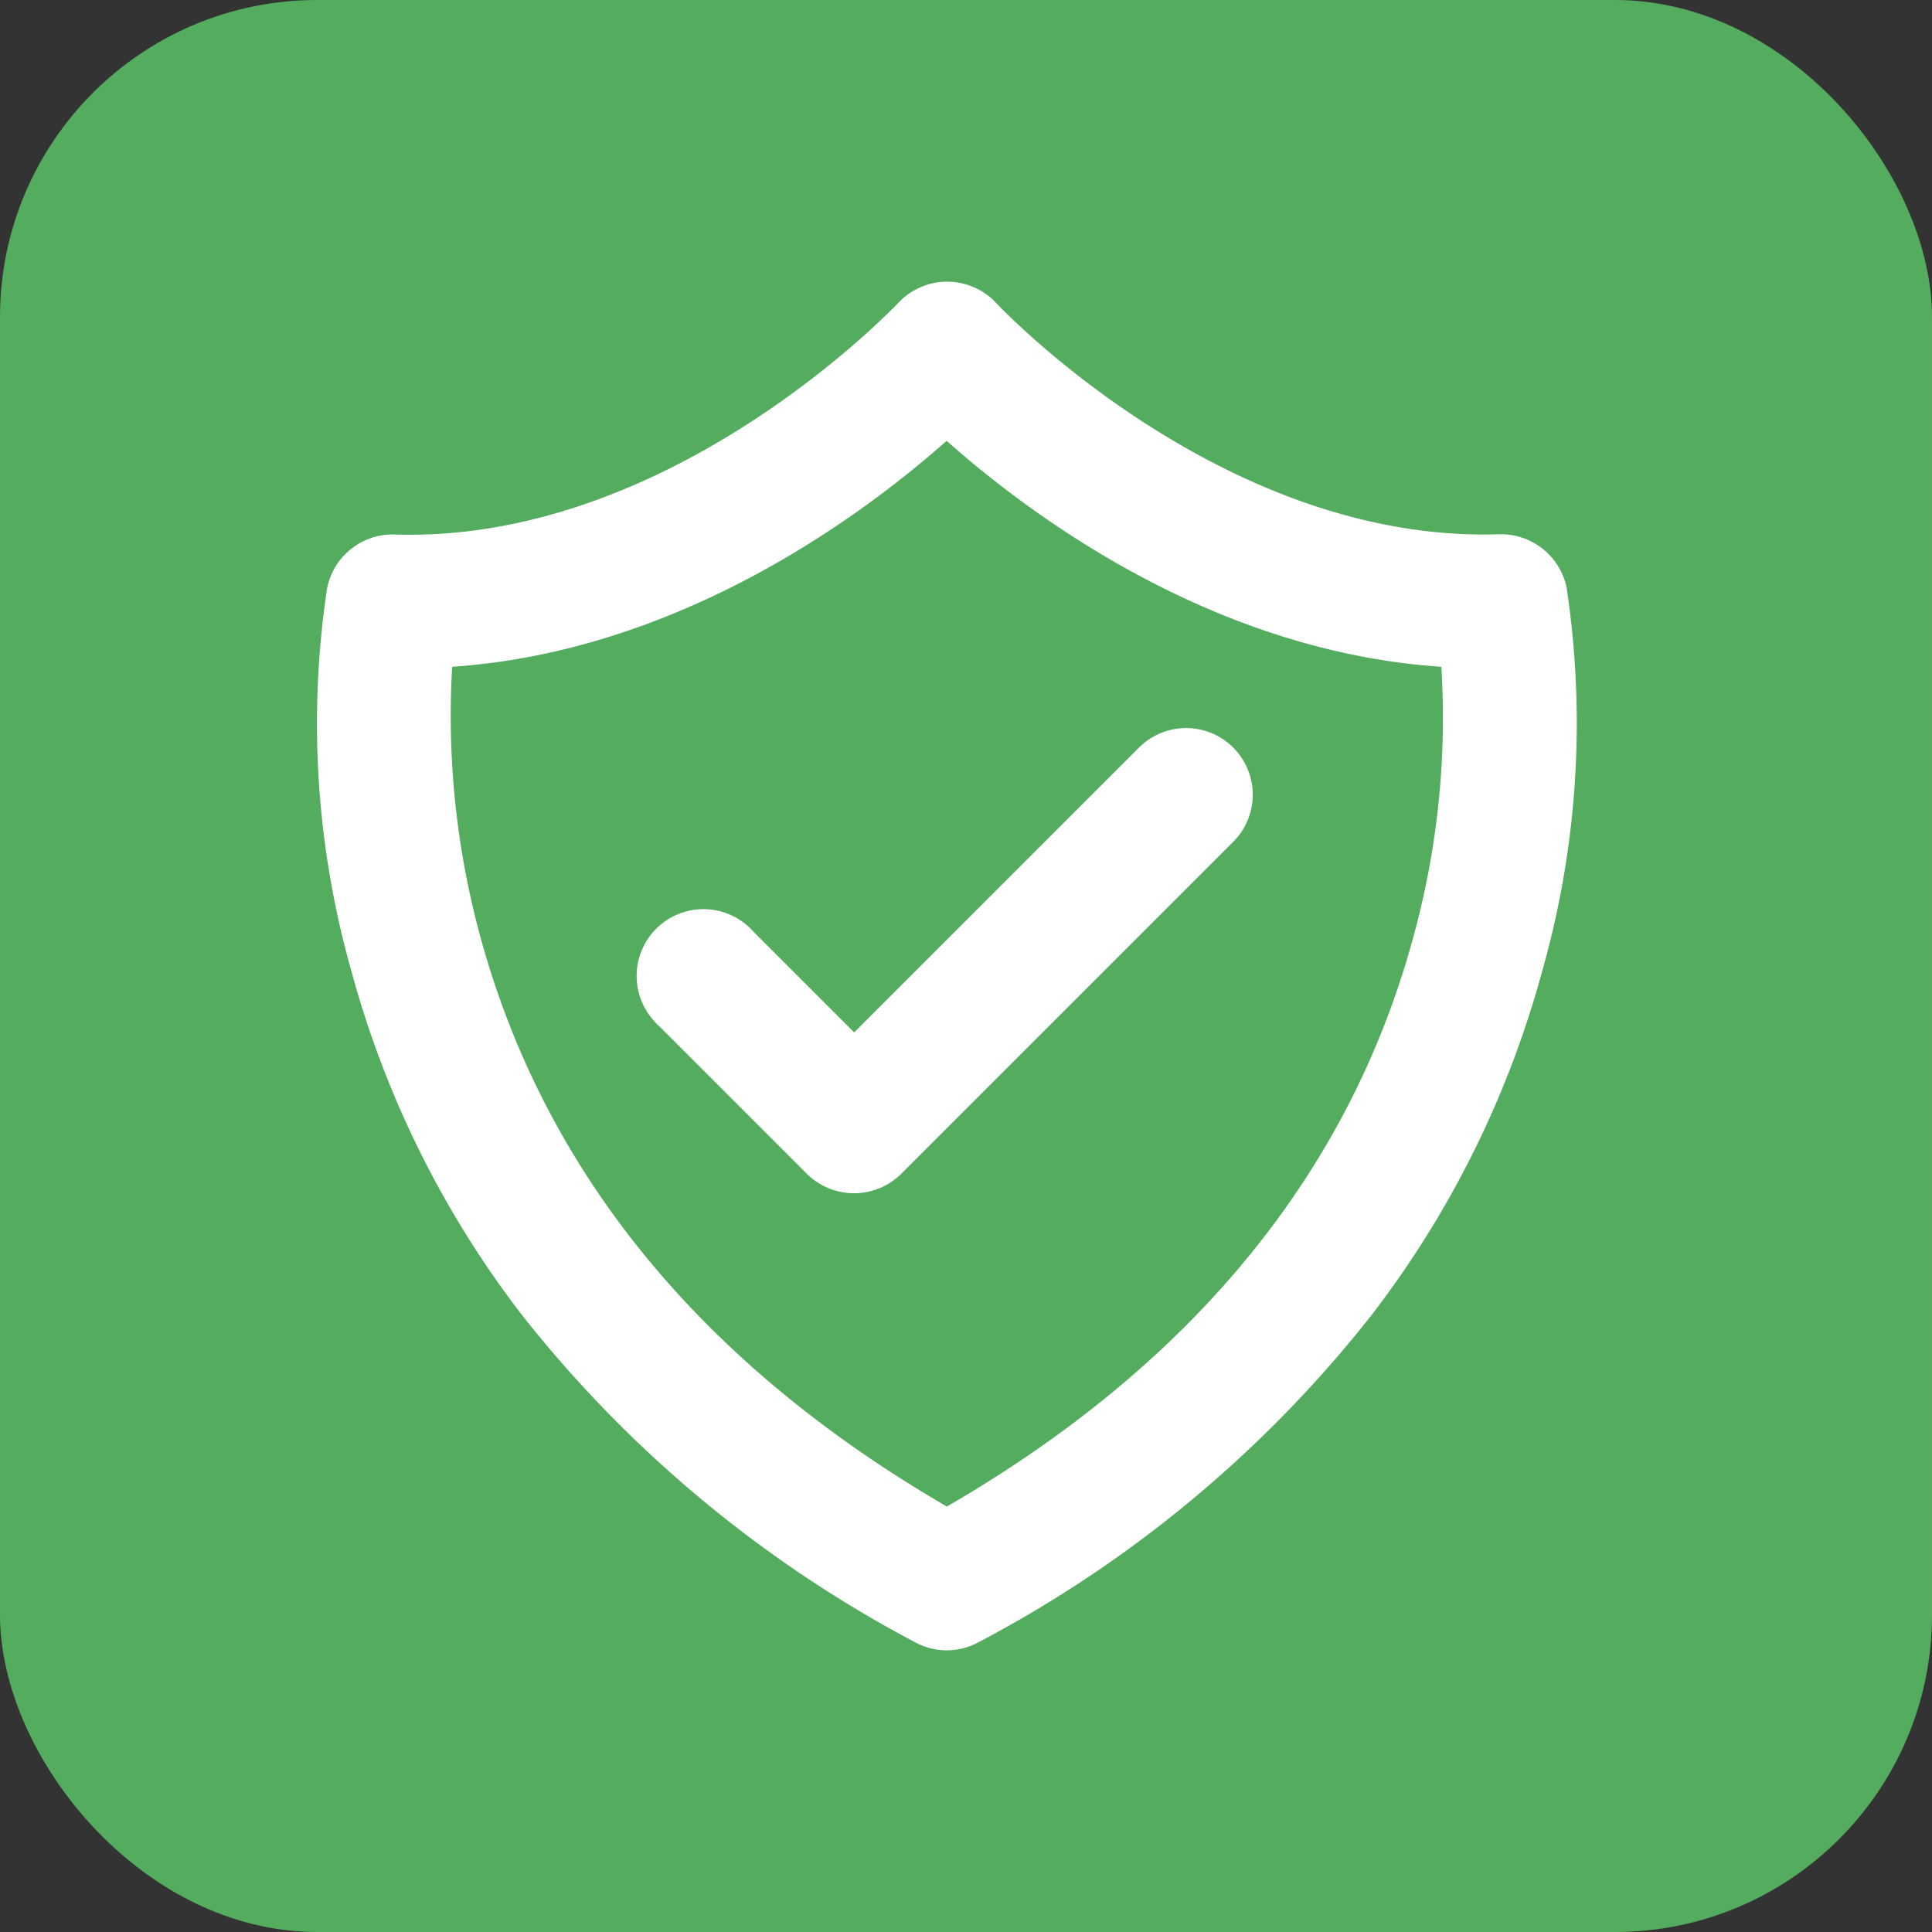
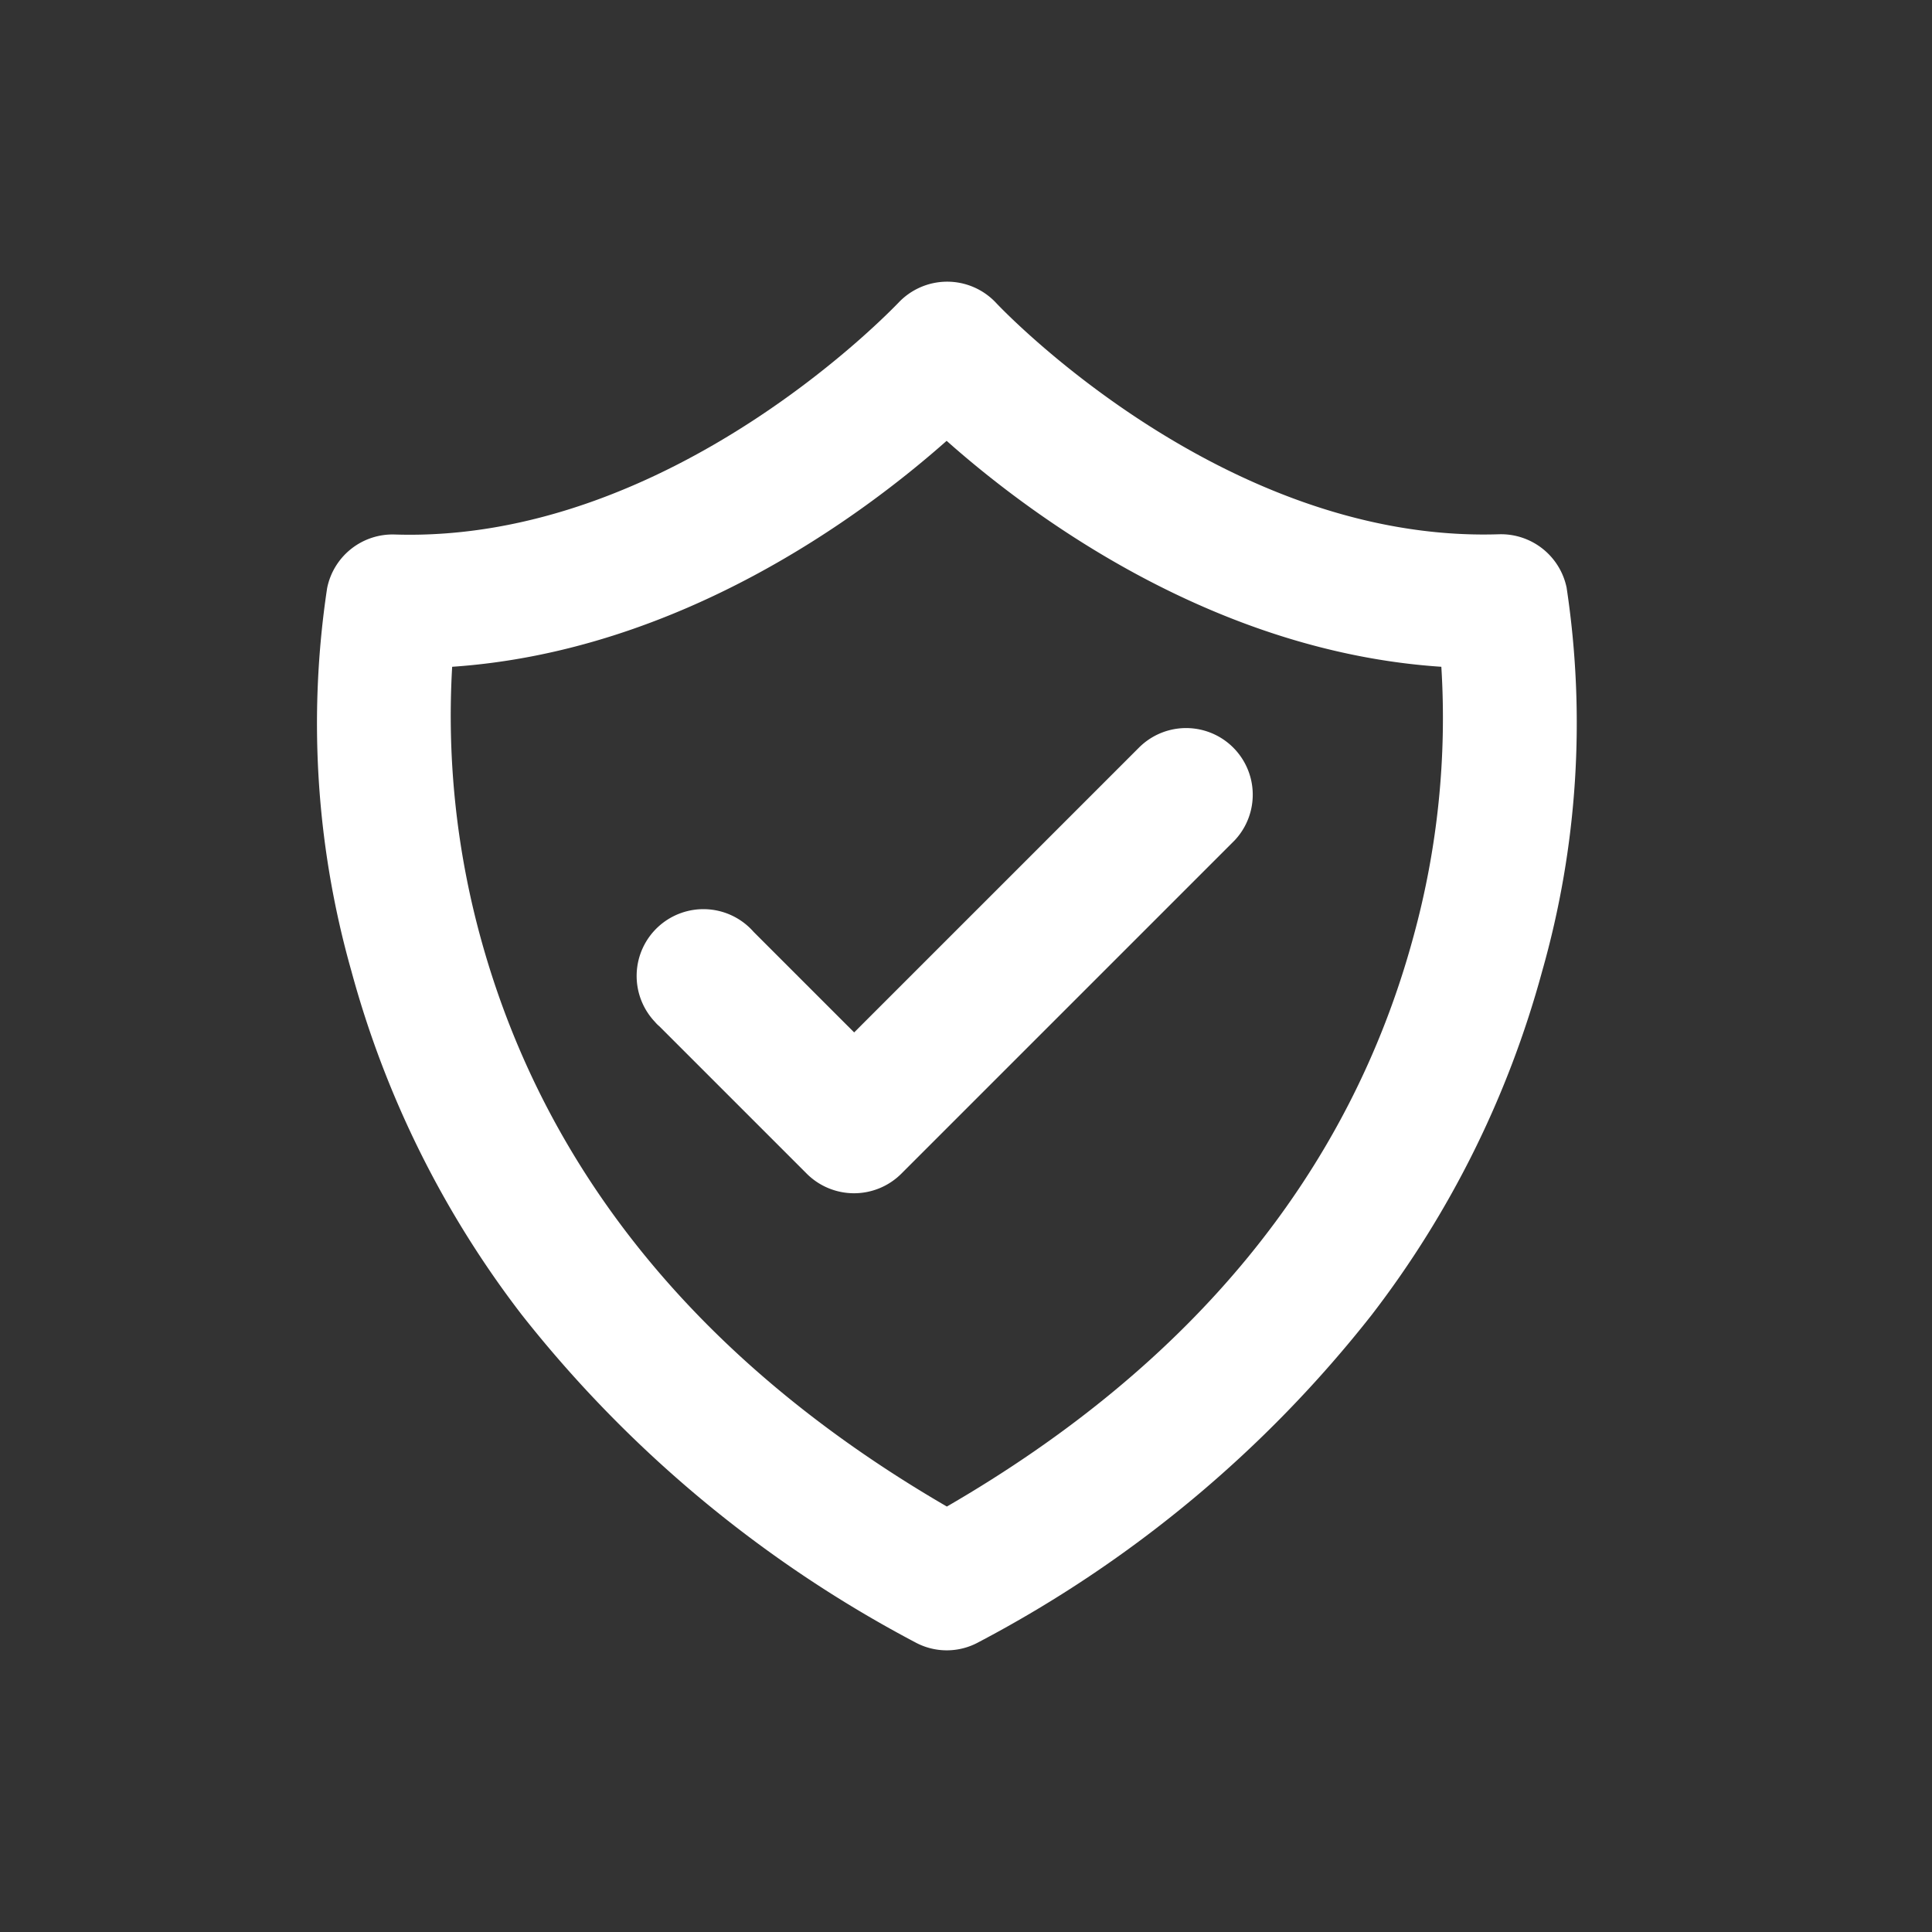
<svg xmlns="http://www.w3.org/2000/svg" width="48.739" height="48.739" viewBox="0 0 48.739 48.739">
  <rect x="0" y="0" width="48.739" height="48.739" fill="#333333" stroke="none" />
  <g id="Сгруппировать_11823" data-name="Сгруппировать 11823" transform="translate(-1031.727 -4740.487)">
-     <rect id="Прямоугольник_1455" data-name="Прямоугольник 1455" width="48.739" height="48.739" rx="8" transform="translate(1031.727 4740.487)" fill="#54ac5f" />
    <g id="Layer_2_00000051352079025404286400000005780019434970959797_" transform="translate(1019.359 4747.493)">
      <g id="_02.sheald_check" transform="translate(20.368 0.1)">
        <path id="Контур_13203" data-name="Контур 13203" d="M51.891,7.827a1.691,1.691,0,0,0-1.706-1.355C43.193,6.7,37.55.693,37.5.639a1.689,1.689,0,0,0-2.474,0c-.061.054-5.711,6.061-12.7,5.839A1.685,1.685,0,0,0,20.62,7.834a22.915,22.915,0,0,0,.614,9.662,24.909,24.909,0,0,0,4.295,8.664,31.111,31.111,0,0,0,9.918,8.26,1.669,1.669,0,0,0,1.611,0,30.879,30.879,0,0,0,9.918-8.26A24.909,24.909,0,0,0,51.271,17.5a22.886,22.886,0,0,0,.62-9.669Zm-3.863,8.785C46.416,22.573,42.458,27.407,36.255,31c-6.142-3.567-10.087-8.354-11.732-14.24a21.187,21.187,0,0,1-.748-6.945c5.751-.391,10.363-3.83,12.474-5.7,2.11,1.874,6.729,5.32,12.48,5.7A20.832,20.832,0,0,1,48.028,16.612Z" transform="translate(-20.368 -0.1)" fill="#fff" />
        <path id="Контур_13204" data-name="Контур 13204" d="M152.94,167.693l-7.214,7.214-2.535-2.535a1.685,1.685,0,1,0-2.488,2.272.816.816,0,0,0,.108.108l3.722,3.722a1.689,1.689,0,0,0,2.38,0l8.408-8.408a1.681,1.681,0,0,0-2.38-2.373Z" transform="translate(-132.178 -155.968)" fill="#fff" />
      </g>
    </g>
  </g>
</svg>